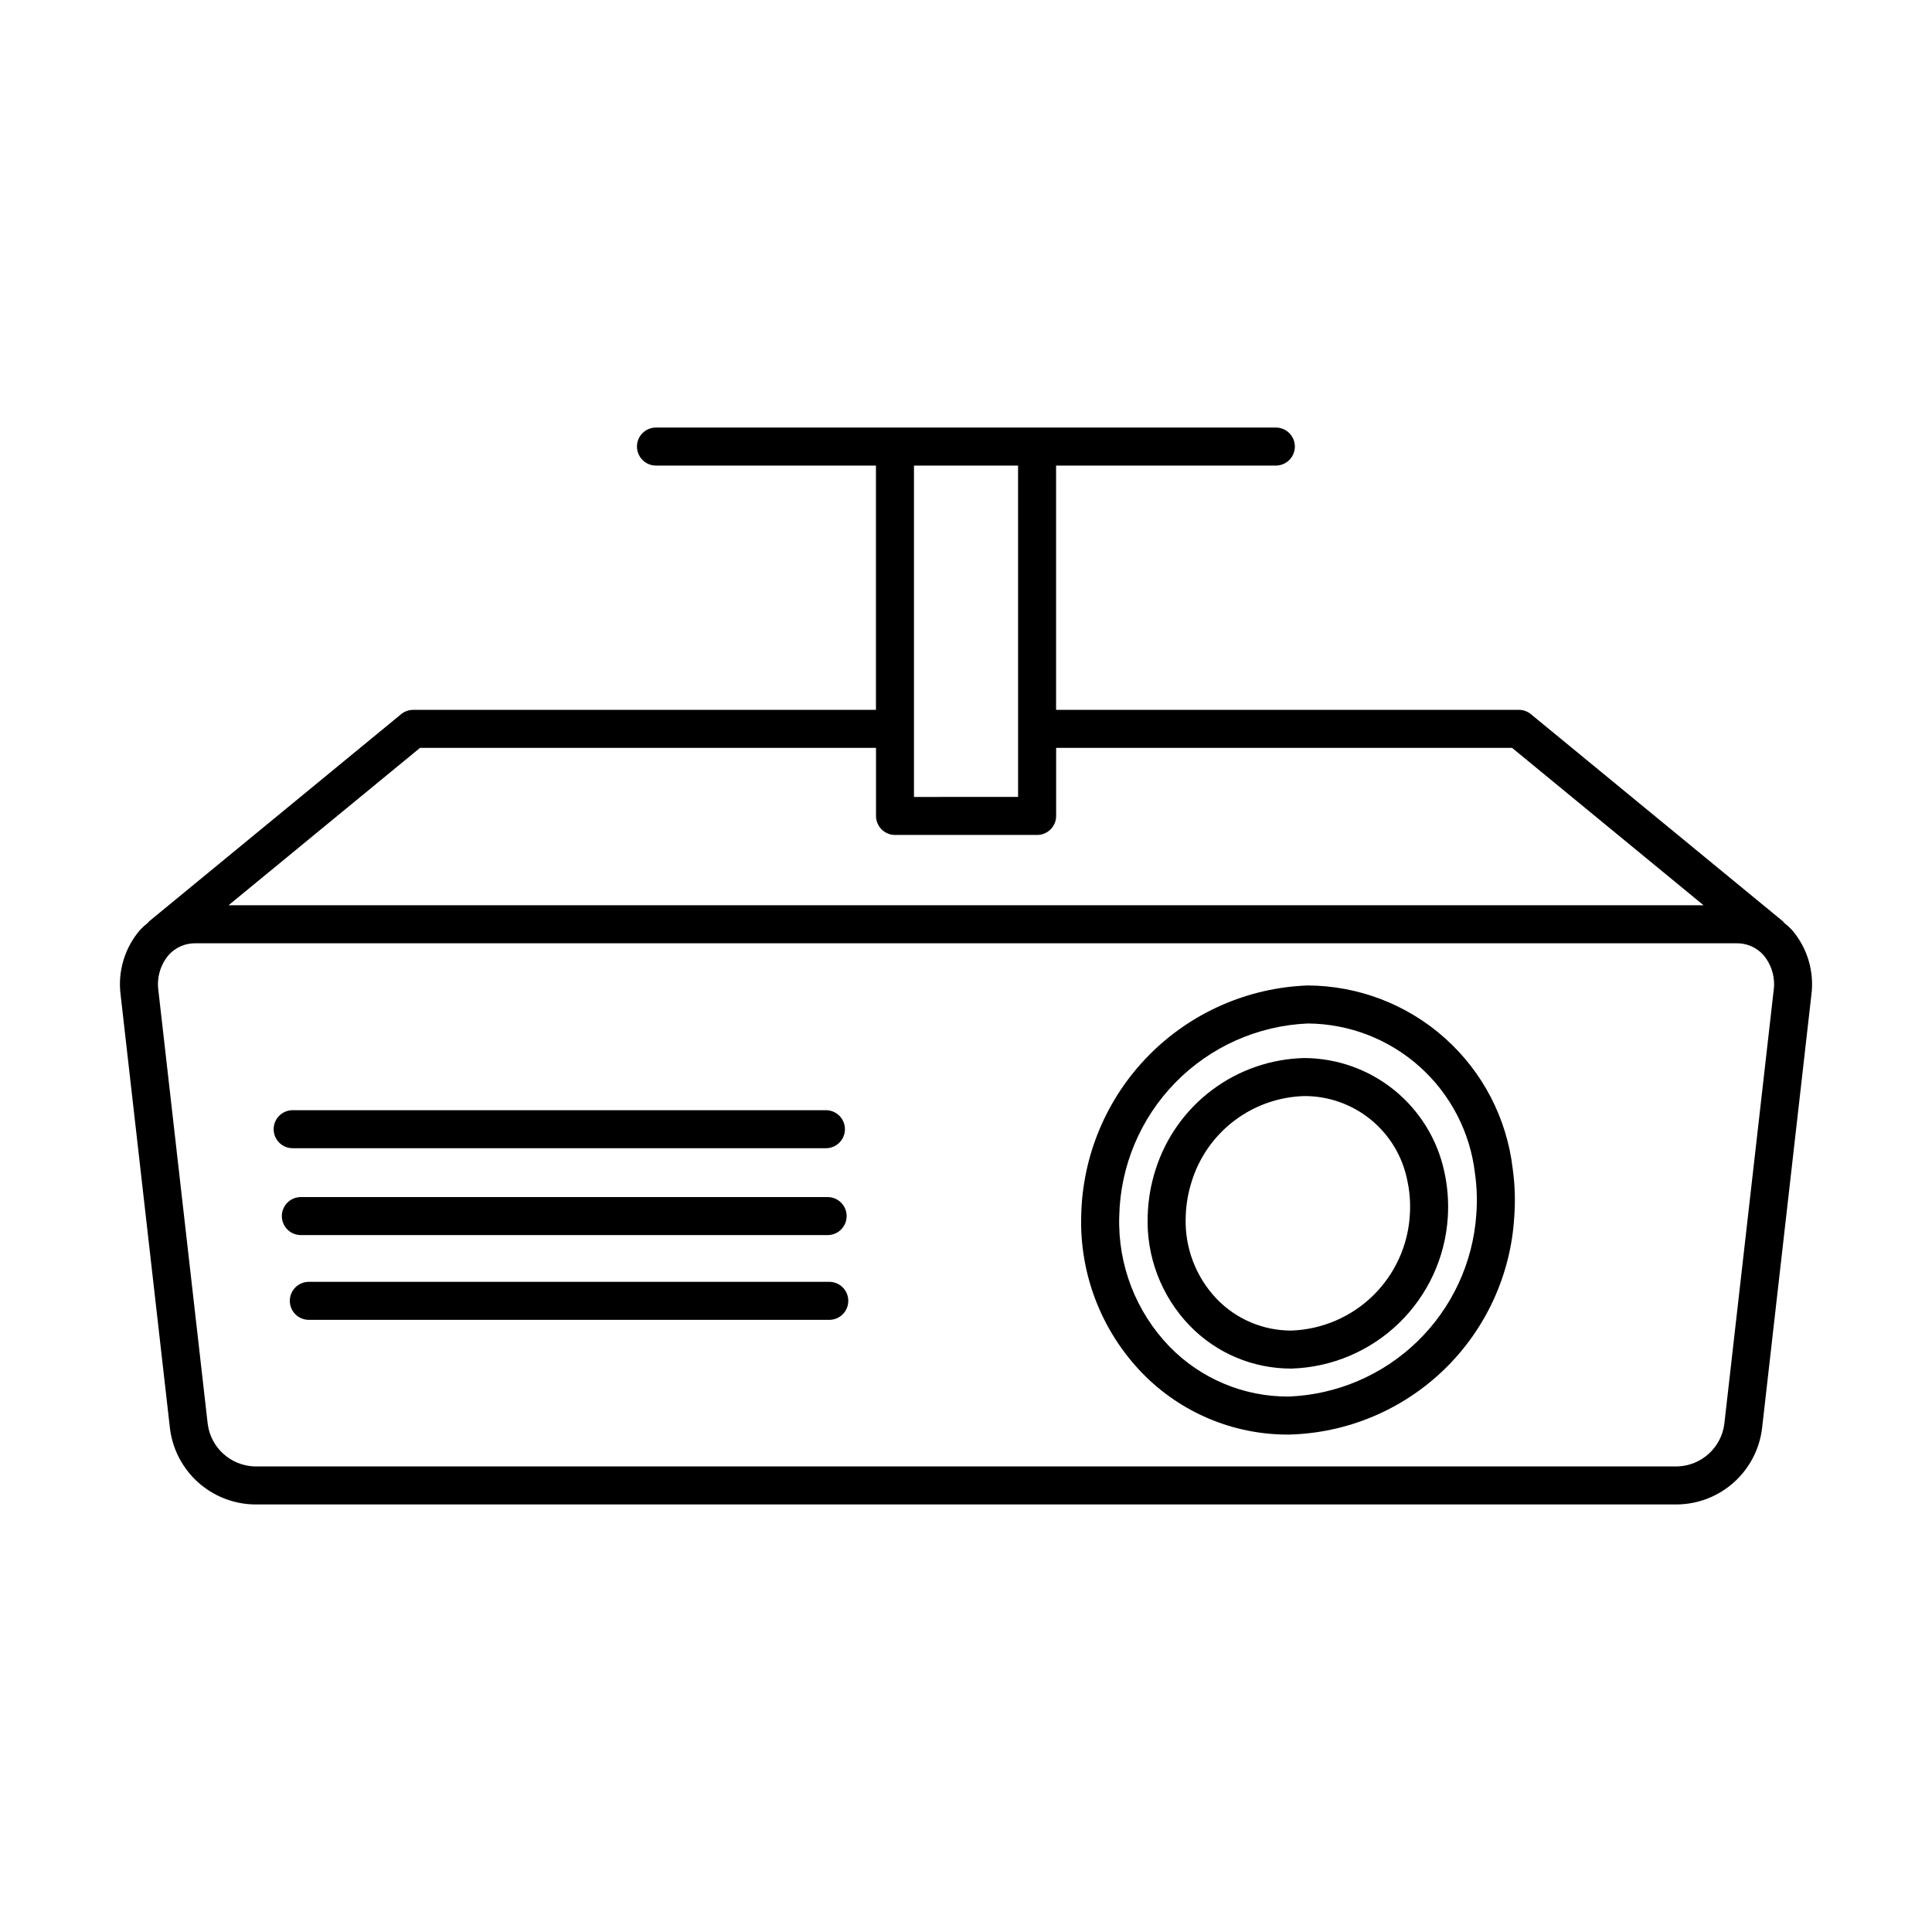
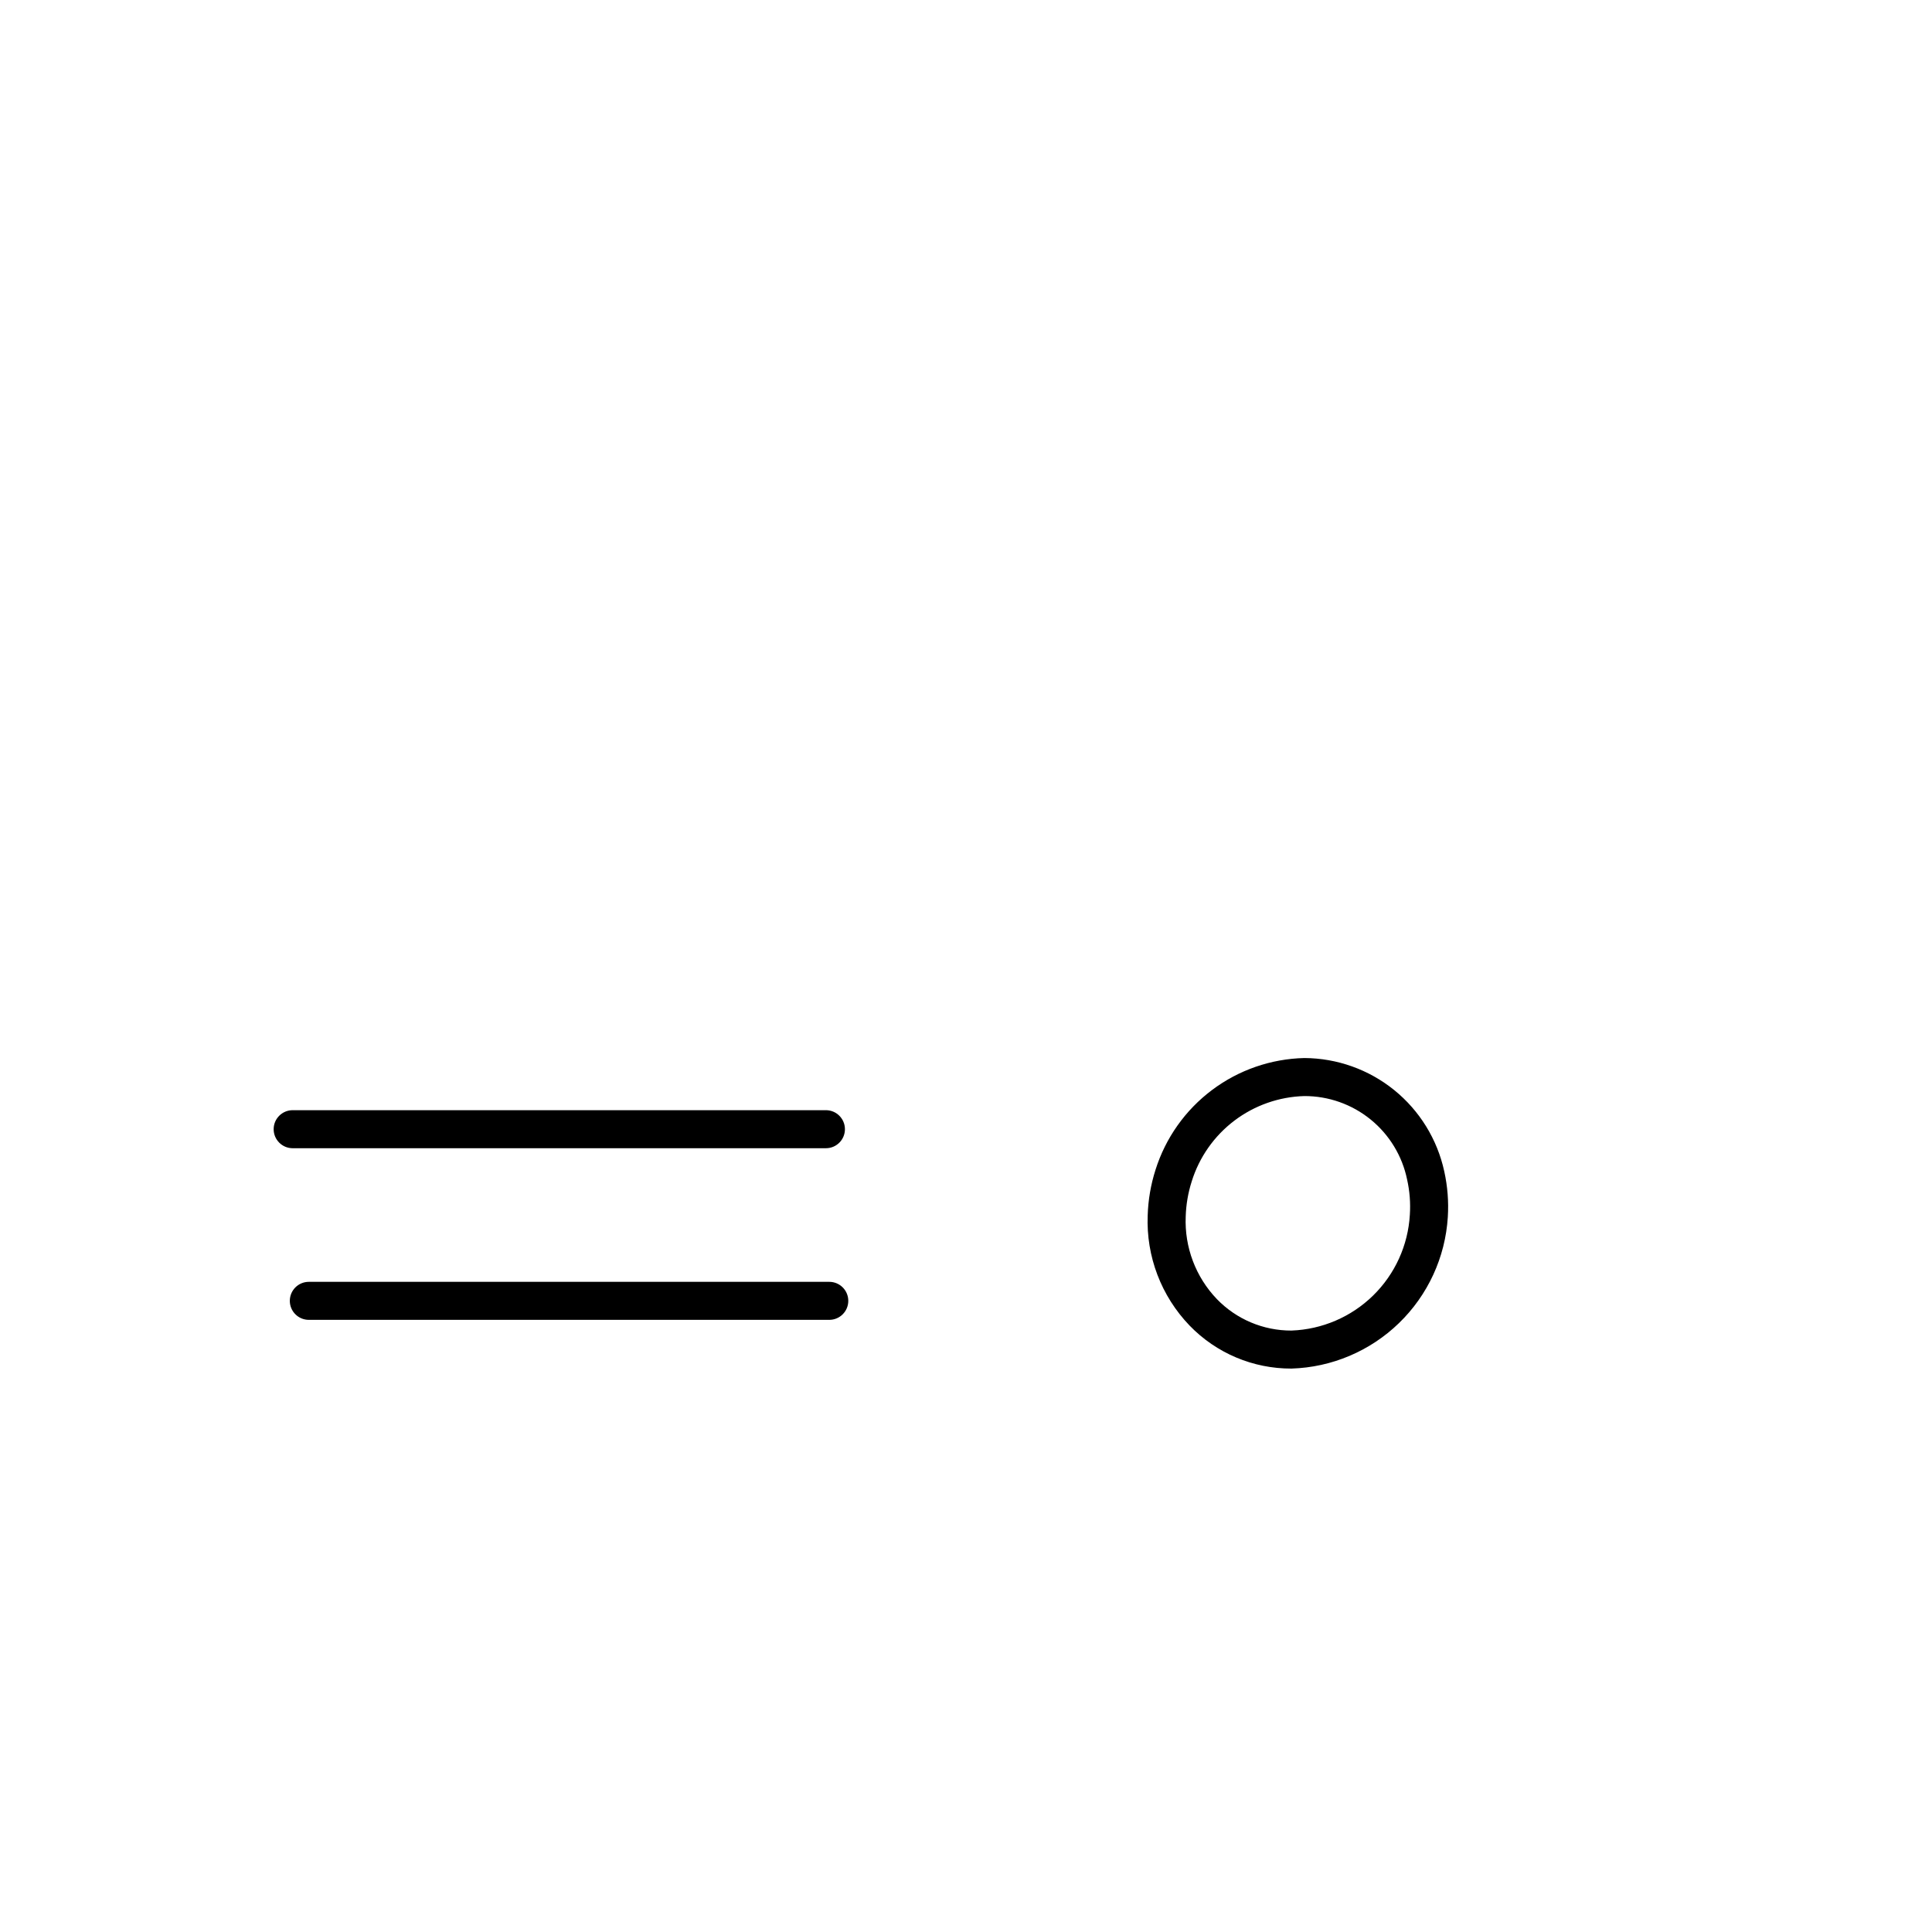
<svg xmlns="http://www.w3.org/2000/svg" fill="#000000" width="800px" height="800px" version="1.1" viewBox="144 144 512 512">
  <g>
    <path d="m362.88 448.29c2.781 0 5.035-2.258 5.035-5.039s-2.254-5.039-5.035-5.039h-141.32c-2.781 0-5.039 2.258-5.039 5.039s2.258 5.039 5.039 5.039z" />
-     <path d="m363.33 471.31c2.785 0 5.039-2.254 5.039-5.039 0-2.781-2.254-5.035-5.039-5.035h-139.6c-2.785 0-5.039 2.254-5.039 5.035 0 2.785 2.254 5.039 5.039 5.039z" />
    <path d="m363.77 483.7h-137.93c-2.781 0-5.035 2.254-5.035 5.039 0 2.781 2.254 5.035 5.035 5.035h137.93c2.781 0 5.035-2.254 5.035-5.035 0-2.785-2.254-5.039-5.035-5.039z" />
-     <path d="m490.58 405.16c-15.906 0.566-30.992 7.203-42.16 18.543-11.168 11.344-17.566 26.531-17.887 42.445-0.461 15.559 5.394 30.641 16.238 41.805 10.164 10.422 24.117 16.277 38.672 16.227 15.375-0.344 30.059-6.449 41.145-17.113 11.082-10.66 17.758-25.098 18.695-40.445 0.332-4.316 0.195-8.656-0.406-12.945-1.559-13.324-7.945-25.617-17.949-34.555-10.004-8.938-22.934-13.906-36.348-13.961zm44.66 60.703h-0.004c-0.883 12.77-6.457 24.758-15.648 33.664s-21.355 14.098-34.145 14.574c-11.848 0.043-23.207-4.723-31.48-13.207-8.941-9.238-13.758-21.703-13.352-34.555 0.27-13.273 5.586-25.949 14.867-35.441 9.285-9.496 21.836-15.094 35.102-15.664 10.977 0.074 21.543 4.168 29.707 11.504 8.164 7.336 13.363 17.406 14.605 28.309l0.004 0.031h0.004c0.5 3.57 0.613 7.188 0.336 10.785z" />
    <path d="m489.67 424.39c-8.848 0.203-17.406 3.164-24.48 8.48-7.078 5.312-12.312 12.707-14.969 21.145-1.25 3.91-1.949 7.981-2.07 12.082-0.43 10.836 3.582 21.379 11.102 29.191 7.074 7.32 16.832 11.438 27.012 11.398 10.66-0.328 20.812-4.625 28.473-12.047 7.66-7.418 12.277-17.43 12.945-28.074 0.258-4.078-0.059-8.172-0.945-12.164-1.844-8.473-6.519-16.062-13.258-21.52-6.742-5.457-15.141-8.449-23.809-8.492zm-3.406 72.223c-7.457 0.031-14.602-2.984-19.781-8.344-5.621-5.867-8.602-13.773-8.258-21.891 0.094-3.156 0.629-6.281 1.59-9.289 1.992-6.414 5.945-12.043 11.297-16.102 5.356-4.055 11.844-6.336 18.559-6.519 6.398-0.016 12.605 2.18 17.57 6.219 4.965 4.035 8.379 9.668 9.664 15.938 0.68 3.047 0.922 6.172 0.719 9.289-0.465 8.102-3.938 15.738-9.738 21.418-5.801 5.676-13.508 8.984-21.621 9.281z" />
-     <path d="m253.5 332.12c-1.168 0-2.297 0.406-3.199 1.145l-66.785 54.898c-0.105 0.117-0.207 0.242-0.301 0.371-0.738 0.578-1.434 1.207-2.078 1.887-4.098 4.754-5.977 11.027-5.168 17.25l13.062 114.79c0.656 5.519 3.293 10.609 7.418 14.328 4.125 3.723 9.461 5.82 15.012 5.906h377.08c5.555-0.086 10.887-2.184 15.012-5.906 4.125-3.719 6.762-8.809 7.418-14.328l13.062-114.79c0.809-6.223-1.07-12.496-5.164-17.25-0.633-0.66-1.309-1.273-2.023-1.836-0.105-0.148-0.223-0.289-0.344-0.422l-66.789-54.895v-0.004c-0.902-0.738-2.031-1.145-3.199-1.145h-122.64v-64.738h58.238c2.781 0 5.039-2.258 5.039-5.039 0-2.785-2.258-5.039-5.039-5.039h-164.27c-2.781 0-5.039 2.254-5.039 5.039 0 2.781 2.258 5.039 5.039 5.039h58.293v64.738zm360.53 74.41-13.062 114.79c-0.797 6.309-6.066 11.102-12.422 11.297h-377.08c-6.356-0.195-11.625-4.988-12.422-11.297l-13.062-114.79c-0.48-3.371 0.492-6.785 2.676-9.398 1.816-2.051 4.441-3.203 7.18-3.152h408.34c2.738-0.051 5.363 1.102 7.18 3.152 2.184 2.613 3.156 6.027 2.676 9.398zm-69.316-64.336 50.746 41.707h-390.89l50.742-41.707h120.84v18.043c0 1.336 0.531 2.617 1.477 3.562 0.941 0.941 2.227 1.473 3.562 1.473h37.664-0.004c1.336 0 2.621-0.531 3.562-1.473 0.945-0.945 1.477-2.227 1.477-3.562v-18.043zm-130.91 13-27.59 0.004v-87.816h27.586z" />
  </g>
</svg>